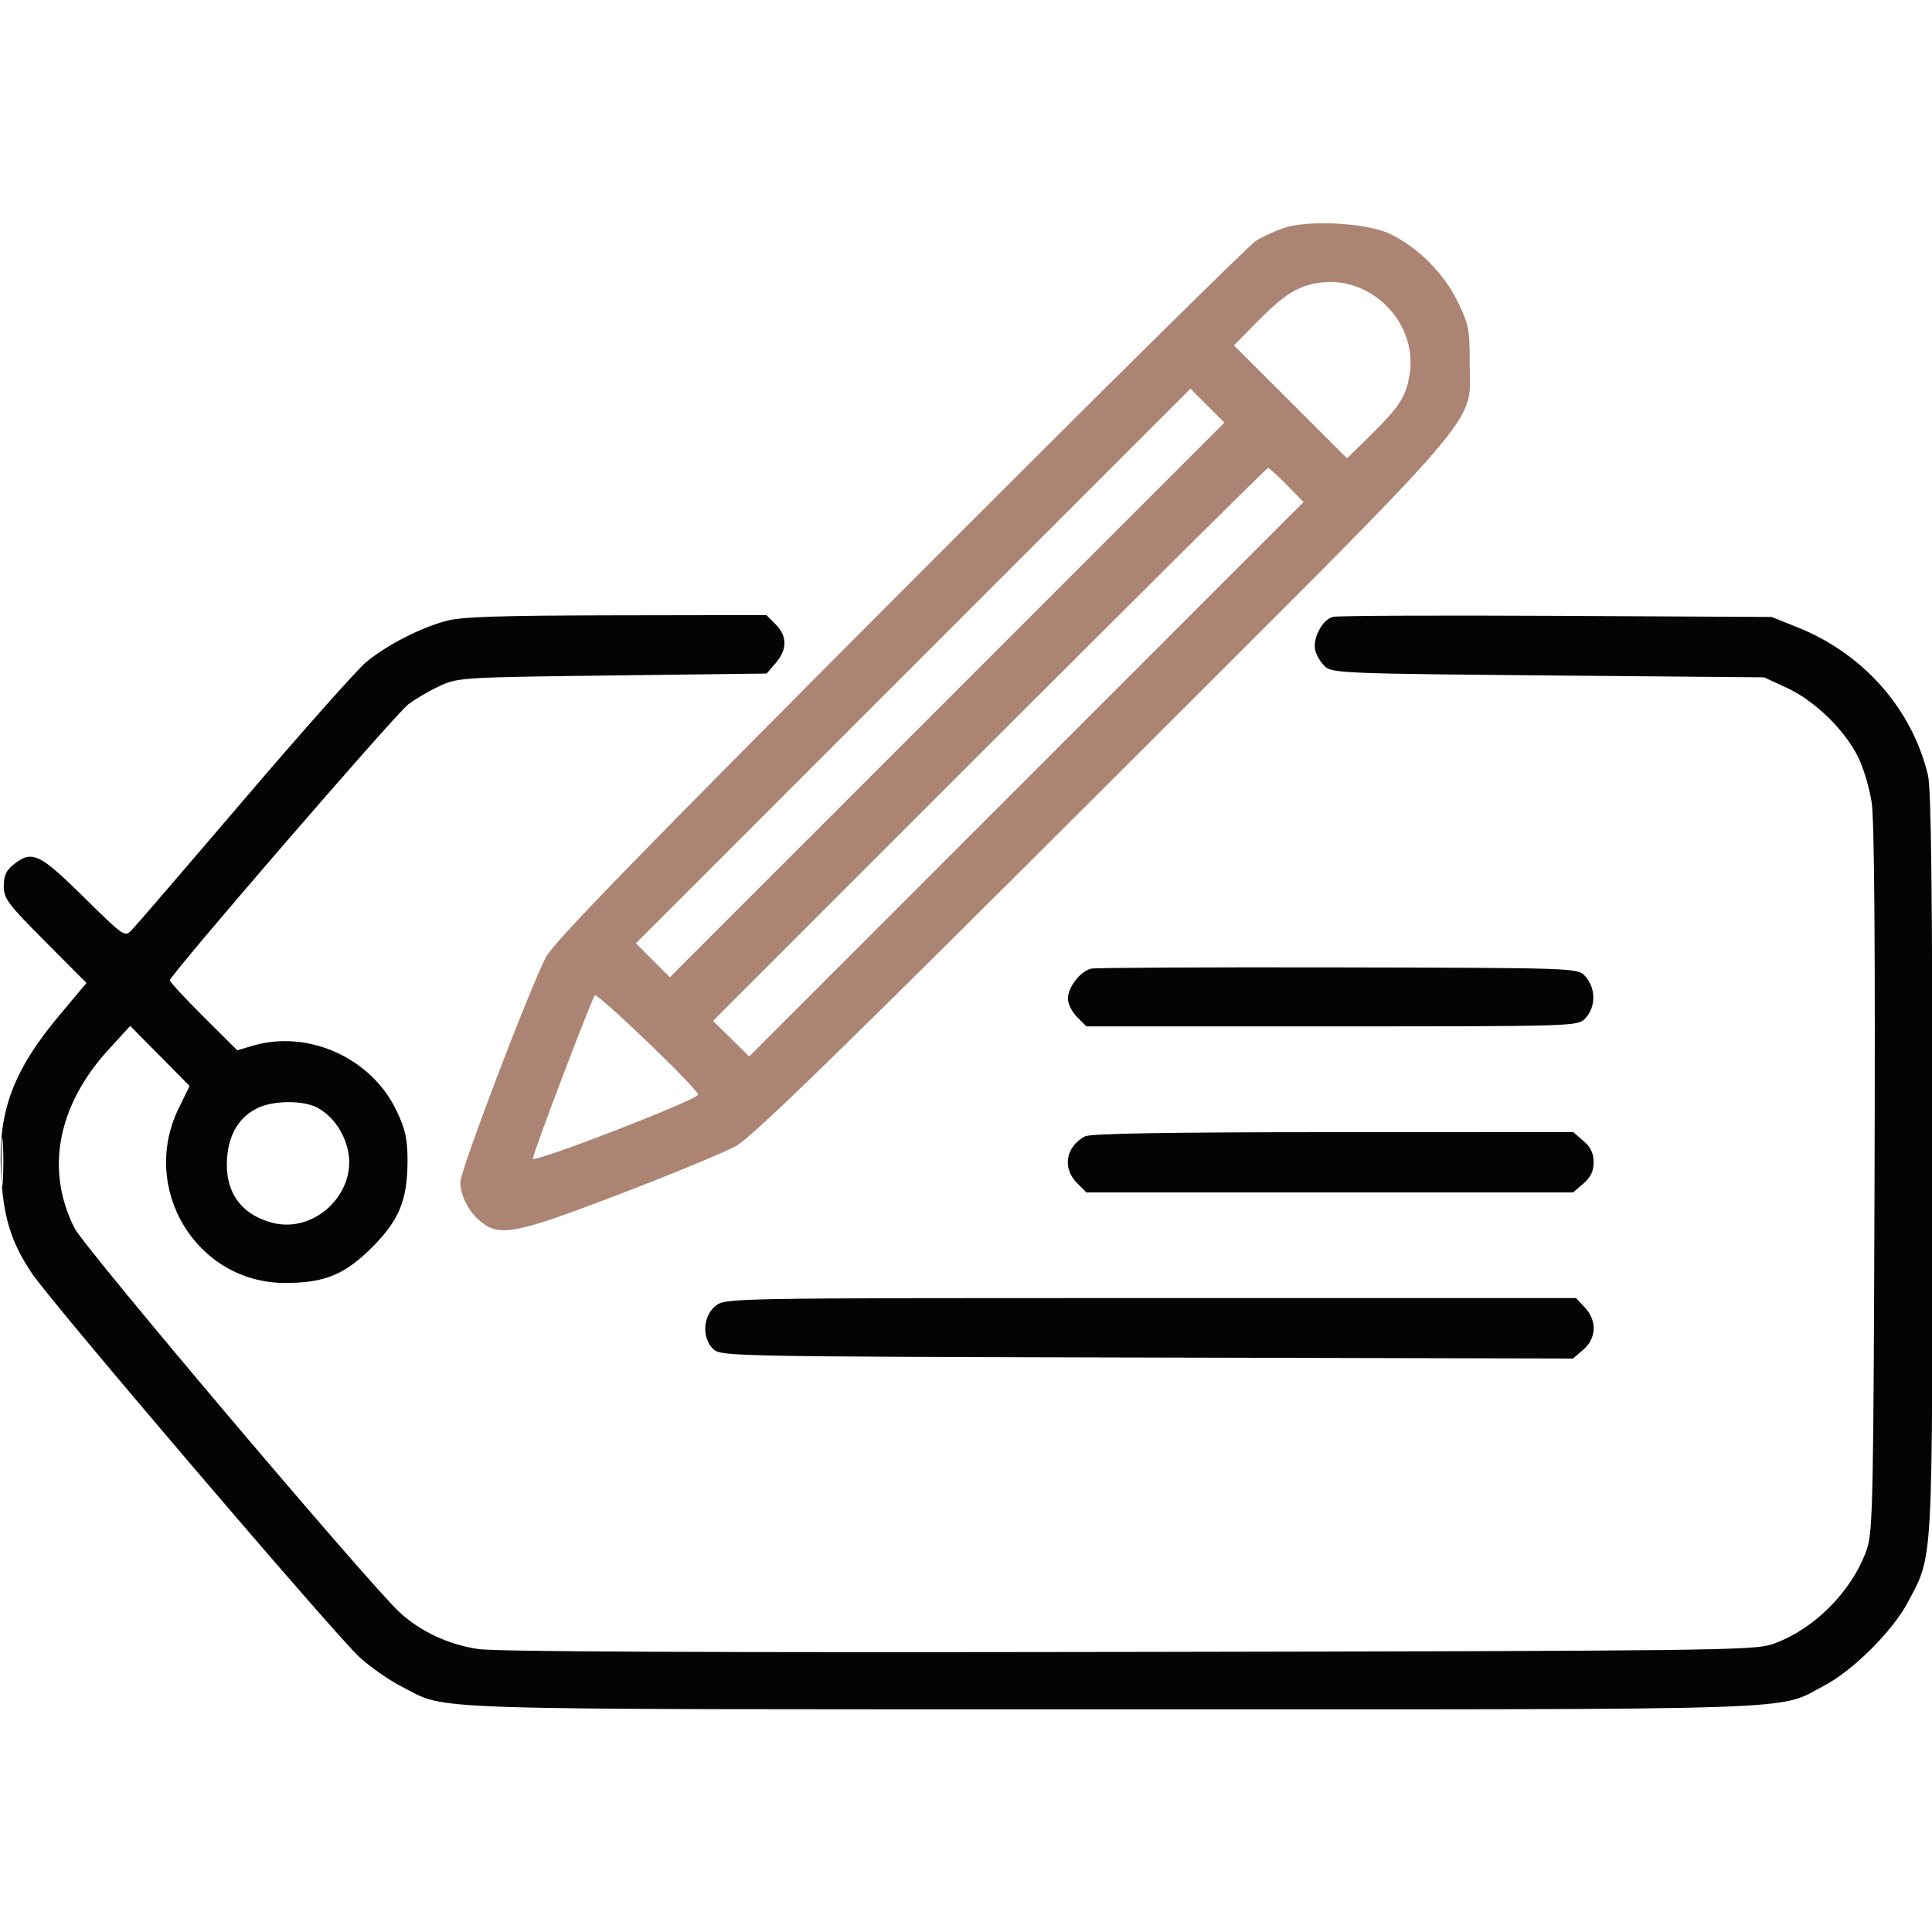
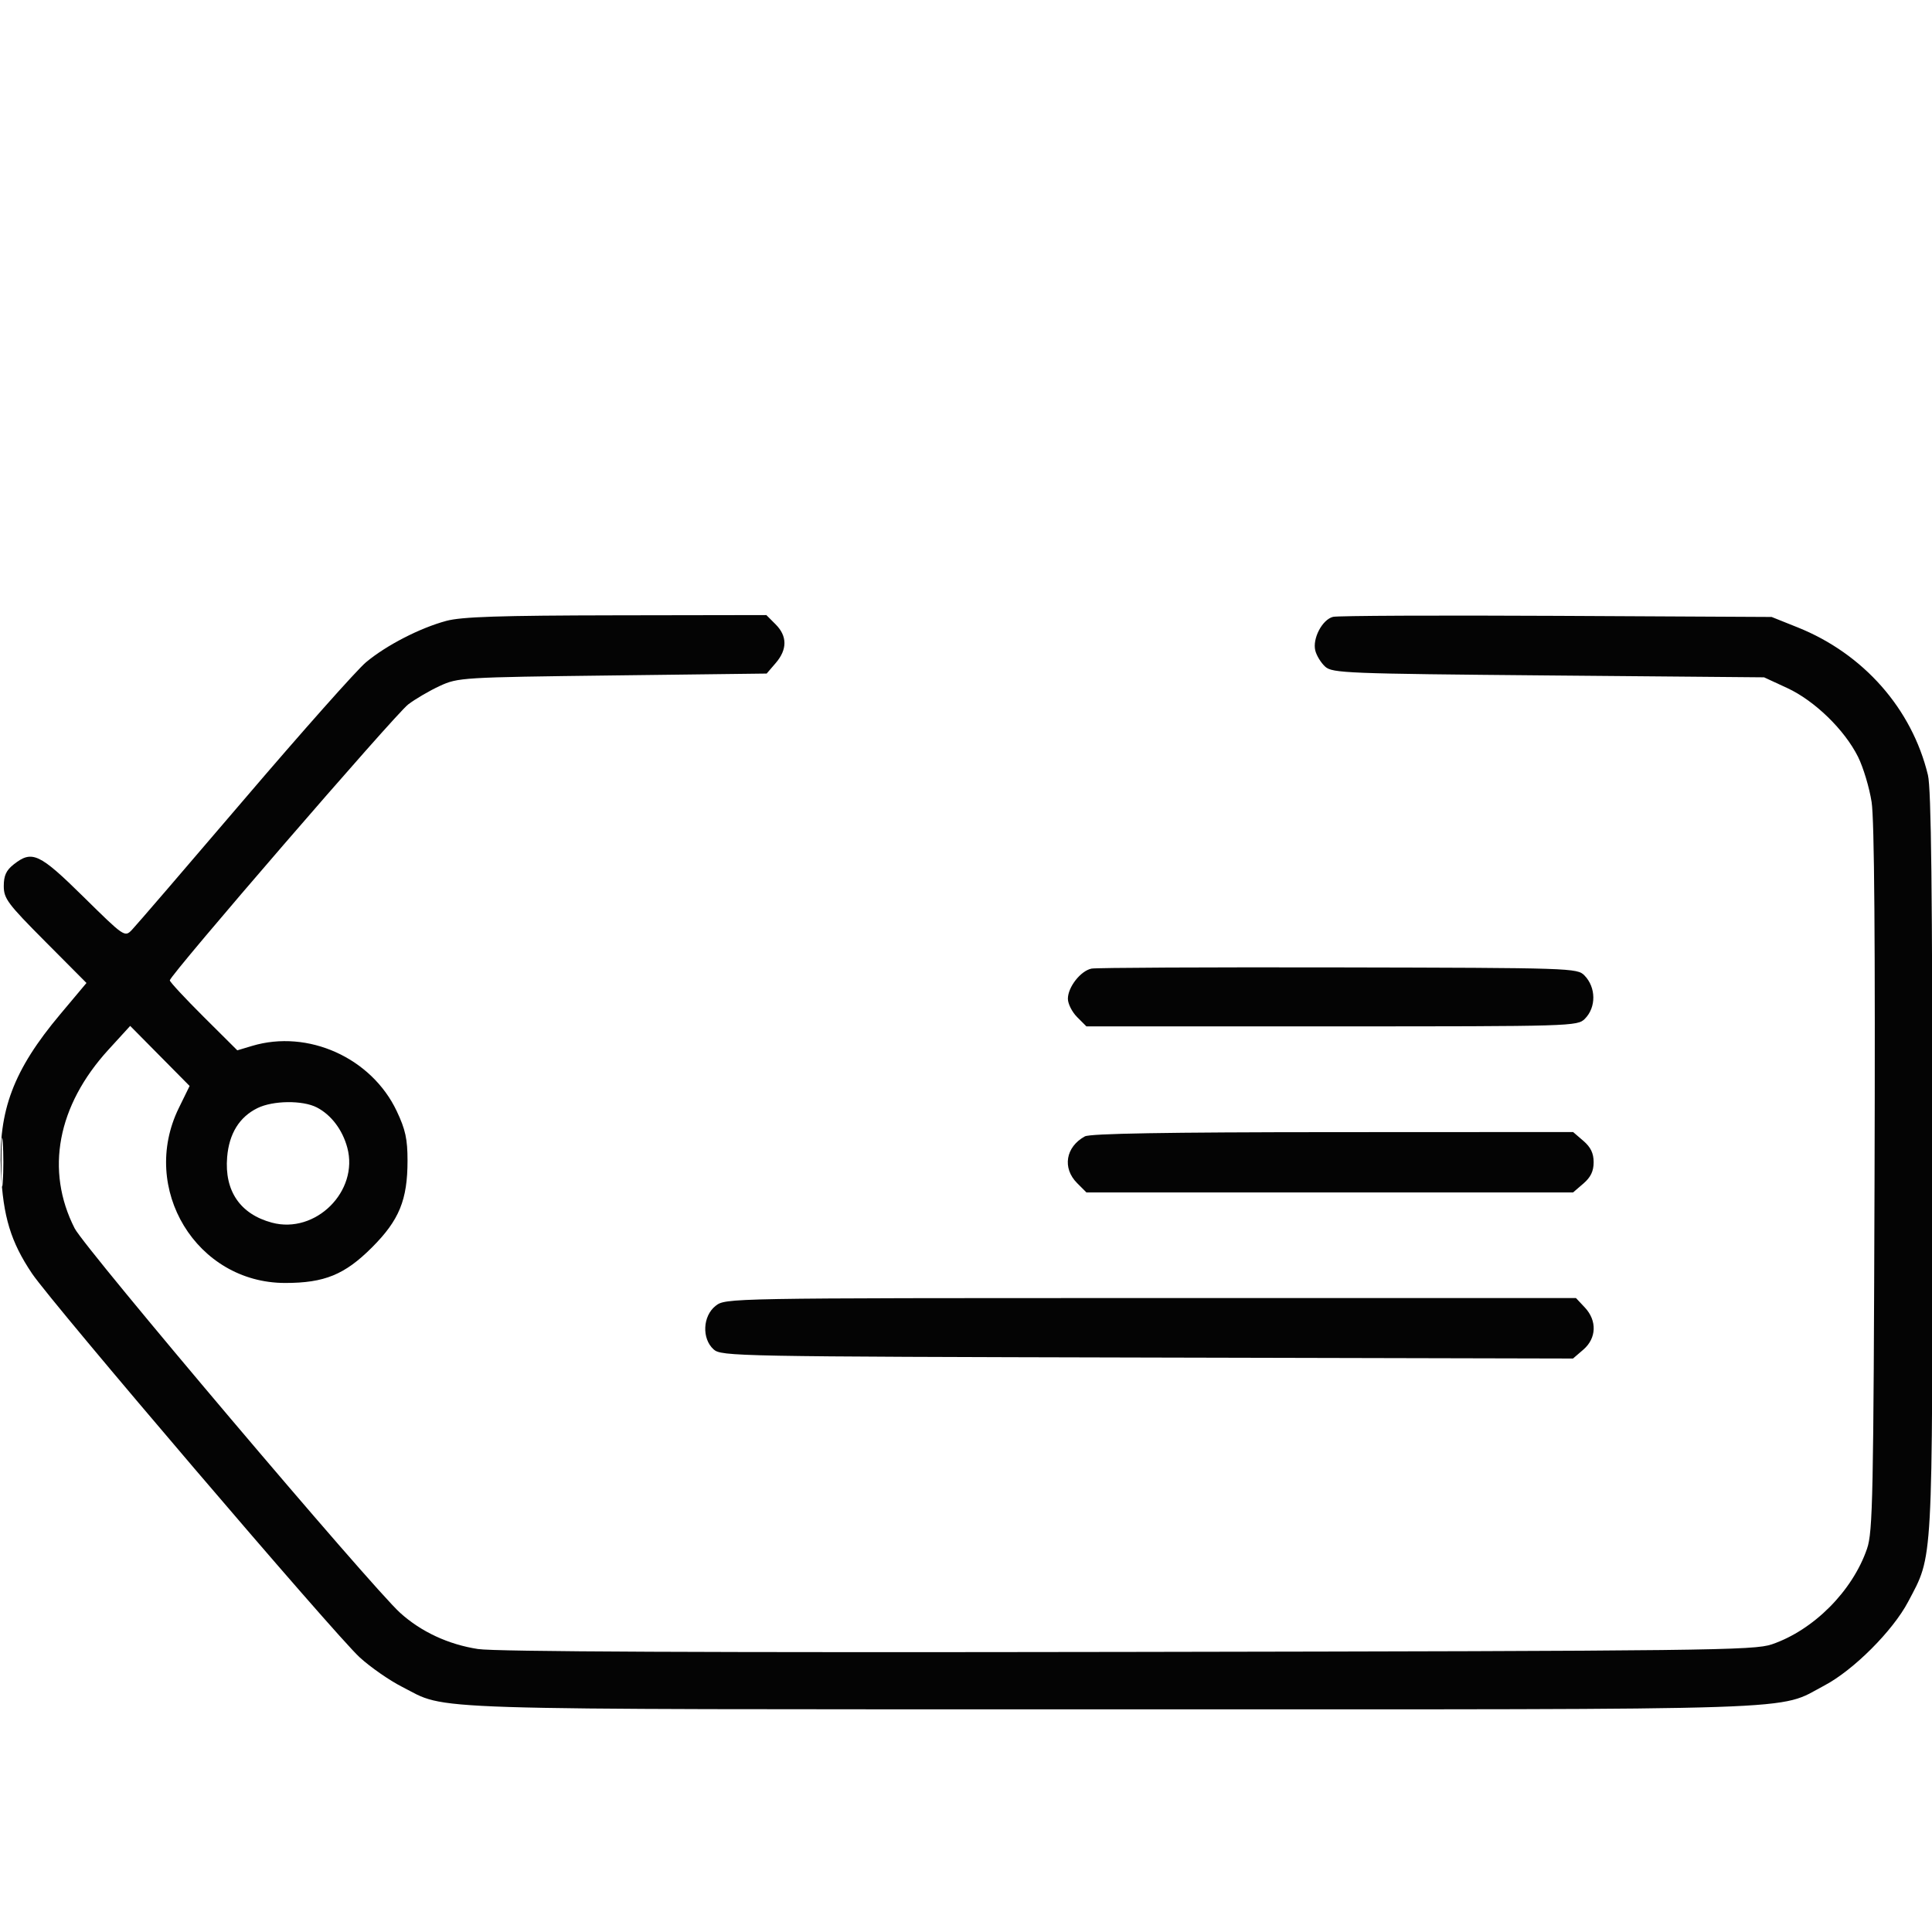
<svg xmlns="http://www.w3.org/2000/svg" width="512" height="512" viewBox="0 0 512 512" version="1.1">
  <path d="M 118.275 164.539 C 111.280 166.423, 102.370 171.013, 97 175.500 C 94.585 177.518, 80.059 193.868, 64.719 211.834 C 49.379 229.800, 35.974 245.381, 34.929 246.457 C 33.052 248.392, 32.906 248.292, 22.164 237.707 C 10.417 226.131, 8.506 225.241, 3.635 229.073 C 1.645 230.637, 1 232.042, 1 234.807 C 1 238.130, 2.014 239.488, 11.958 249.484 L 22.917 260.500 15.940 268.815 C 3.562 283.566, -0.491 294.303, 0.248 310.380 C 0.799 322.360, 2.853 329.119, 8.490 337.500 C 13.878 345.510, 88.750 433.218, 95.327 439.224 C 98.172 441.822, 103.203 445.322, 106.508 447.001 C 119.014 453.355, 107.086 452.975, 294.356 452.988 C 483.123 453.001, 470.706 453.416, 483.500 446.666 C 491.188 442.610, 501.610 432.188, 505.666 424.500 C 512.340 411.851, 512.102 416.151, 512.106 308.067 C 512.108 236.225, 511.795 209.016, 510.925 205.409 C 506.682 187.806, 493.829 173.239, 476.377 166.253 L 469.500 163.500 412.500 163.208 C 381.150 163.047, 354.496 163.166, 353.268 163.472 C 350.415 164.184, 347.767 169.224, 348.569 172.418 C 348.905 173.757, 350.086 175.673, 351.194 176.676 C 353.079 178.384, 356.856 178.532, 410.354 179 L 467.500 179.500 473.605 182.321 C 480.885 185.686, 488.824 193.395, 492.400 200.572 C 493.790 203.362, 495.410 208.762, 496 212.572 C 496.723 217.244, 496.975 249.788, 496.773 312.500 C 496.502 396.763, 496.315 405.963, 494.782 410.426 C 490.930 421.640, 480.645 431.975, 469.564 435.765 C 464.854 437.377, 452.933 437.518, 299 437.778 C 187.078 437.968, 131.291 437.718, 126.676 437.009 C 118.823 435.801, 111.609 432.448, 106.044 427.421 C 98.402 420.516, 22.514 330.875, 19.790 325.534 C 11.954 310.172, 15.197 293.004, 28.733 278.187 L 34.500 271.874 42.374 279.834 L 50.248 287.794 47.382 293.647 C 36.911 315.035, 52.092 339.997, 75.572 339.999 C 85.989 340, 91.353 337.804, 98.579 330.579 C 105.804 323.353, 108 317.989, 107.999 307.572 C 107.999 301.869, 107.445 299.330, 105.141 294.460 C 98.453 280.324, 81.627 272.736, 66.811 277.175 L 62.891 278.349 53.945 269.446 C 49.025 264.548, 45 260.210, 45 259.805 C 45 258.437, 104.712 189.321, 108.177 186.679 C 110.065 185.238, 113.835 183.034, 116.555 181.780 C 121.382 179.554, 122.474 179.488, 162.338 179 L 203.176 178.500 205.588 175.694 C 208.668 172.111, 208.654 168.563, 205.545 165.455 L 203.091 163 163.295 163.066 C 132.394 163.117, 122.332 163.446, 118.275 164.539 M 289.270 256.689 C 286.394 257.263, 283 261.589, 283 264.680 C 283 266.006, 284.105 268.195, 285.455 269.545 L 287.909 272 352.955 272 C 416.667 272, 418.041 271.959, 420 270 C 423.041 266.959, 422.992 261.680, 419.894 258.500 C 417.989 256.544, 416.542 256.497, 354.723 256.372 C 319.950 256.301, 290.496 256.444, 289.270 256.689 M 68.218 293.663 C 63.431 296.023, 60.712 300.425, 60.196 306.653 C 59.453 315.608, 63.646 321.751, 72.045 324.012 C 83.634 327.133, 95.146 315.683, 92.035 304.131 C 90.760 299.397, 87.767 295.448, 83.961 293.480 C 80.208 291.539, 72.342 291.631, 68.218 293.663 M 0.370 308 C 0.370 313.775, 0.535 316.137, 0.737 313.250 C 0.939 310.363, 0.939 305.637, 0.737 302.750 C 0.535 299.863, 0.370 302.225, 0.370 308 M 287.500 301.155 C 282.395 303.947, 281.469 309.559, 285.455 313.545 L 287.909 316 352.399 316 L 416.888 316 419.611 313.658 C 421.556 311.985, 422.333 310.370, 422.333 308 C 422.333 305.630, 421.556 304.015, 419.611 302.342 L 416.888 300 353.194 300.030 C 309.026 300.051, 288.887 300.396, 287.500 301.155 M 189.635 346.073 C 186.222 348.757, 185.947 354.737, 189.105 357.595 C 191.145 359.441, 194.686 359.508, 304.034 359.763 L 416.859 360.025 419.596 357.671 C 423.109 354.650, 423.274 349.985, 419.992 346.492 L 417.651 344 304.961 344 C 192.468 344, 192.265 344.004, 189.635 346.073" stroke="none" fill="#040404" fill-rule="evenodd" />
-   <path d="M 340.324 60.384 C 338.027 61.133, 334.652 62.681, 332.824 63.824 C 330.996 64.968, 288.522 106.988, 238.438 157.202 C 169.412 226.408, 146.732 249.732, 144.713 253.589 C 140.379 261.873, 122 310.144, 122 313.245 C 122 316.953, 124.283 321.291, 127.615 323.912 C 132.561 327.803, 137.074 326.879, 164.432 316.378 C 178.220 311.086, 191.975 305.399, 195 303.739 C 199.233 301.416, 221.625 279.631, 292.195 209.178 C 396.717 104.829, 389.446 113.291, 389.481 95.979 C 389.498 87.220, 389.237 85.925, 386.219 79.794 C 382.512 72.263, 375.767 65.553, 368.280 61.946 C 362.340 59.084, 346.952 58.224, 340.324 60.384 M 349 75.028 C 343.636 75.970, 340.066 78.275, 333.257 85.195 L 327.014 91.539 341.999 106.499 L 356.984 121.459 363.567 114.979 C 371.054 107.610, 372.790 104.808, 373.620 98.757 C 375.516 84.923, 362.745 72.614, 349 75.028 M 242 176.500 L 168.516 249.989 173.016 254.489 L 177.516 258.989 251 185.500 L 324.484 112.011 319.984 107.511 L 315.484 103.011 242 176.500 M 262.230 197.270 L 188.965 270.540 193.751 275.254 L 198.537 279.968 271.996 206.504 L 345.455 133.040 341.019 128.520 C 338.580 126.034, 336.339 124, 336.039 124 C 335.740 124, 302.526 156.972, 262.230 197.270 M 157.624 263.799 C 156.276 265.981, 140.962 306.379, 141.223 307.065 C 141.660 308.212, 185 291.402, 185 290.084 C 185 288.622, 158.191 262.882, 157.624 263.799" stroke="none" fill="#ac8474" fill-rule="evenodd" />
</svg>